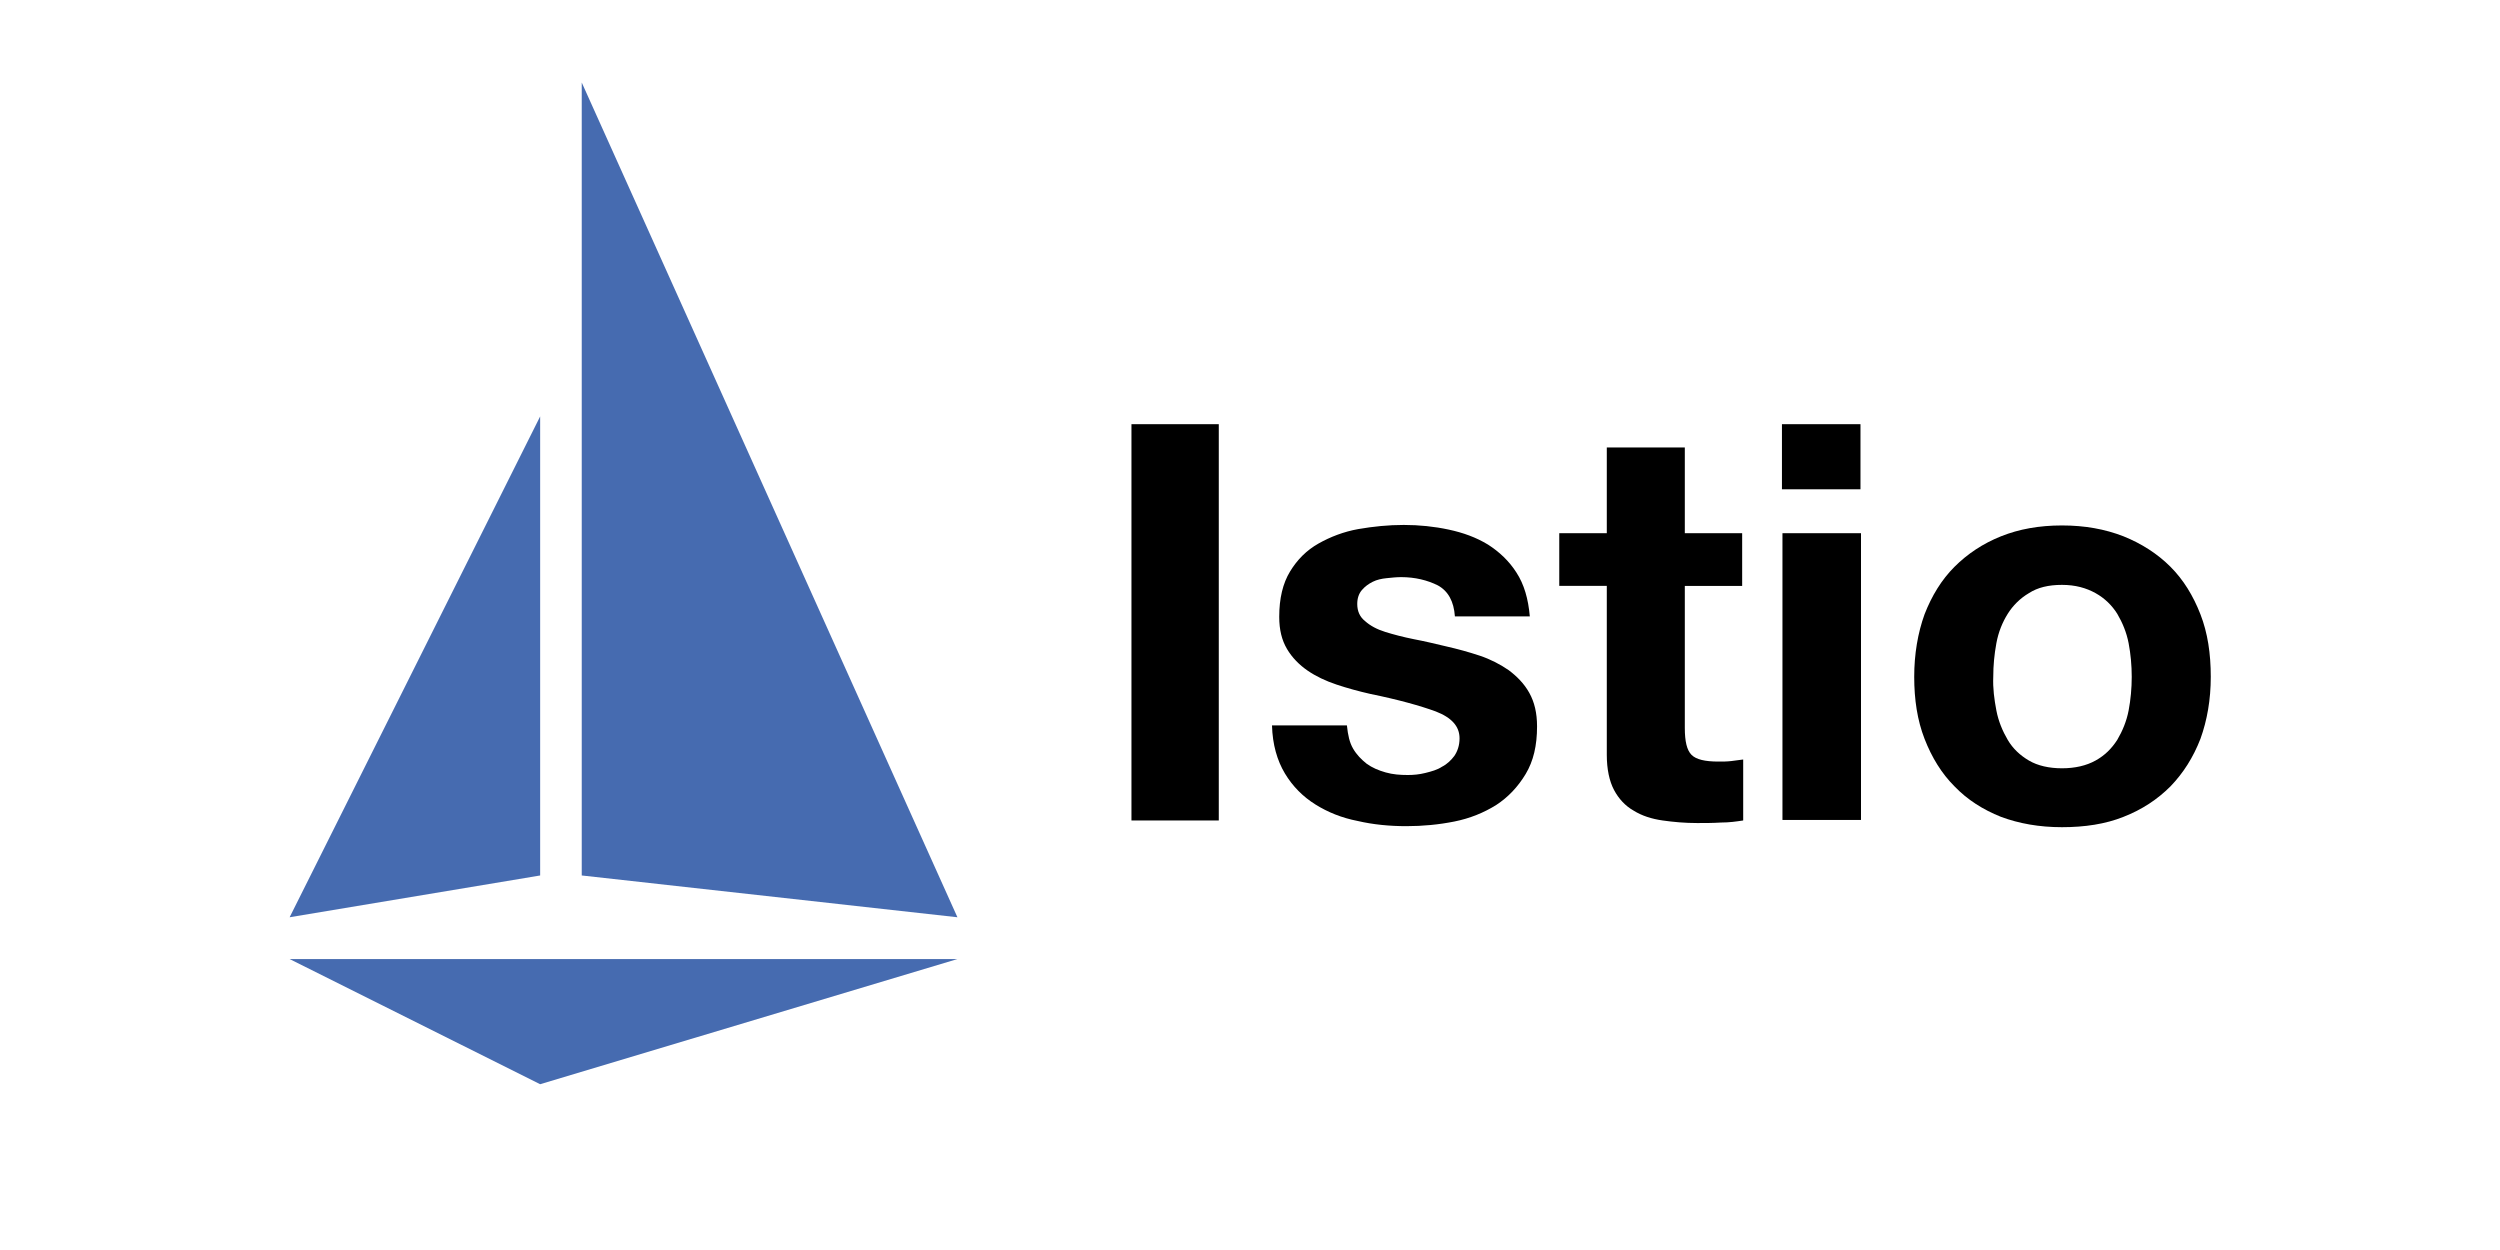
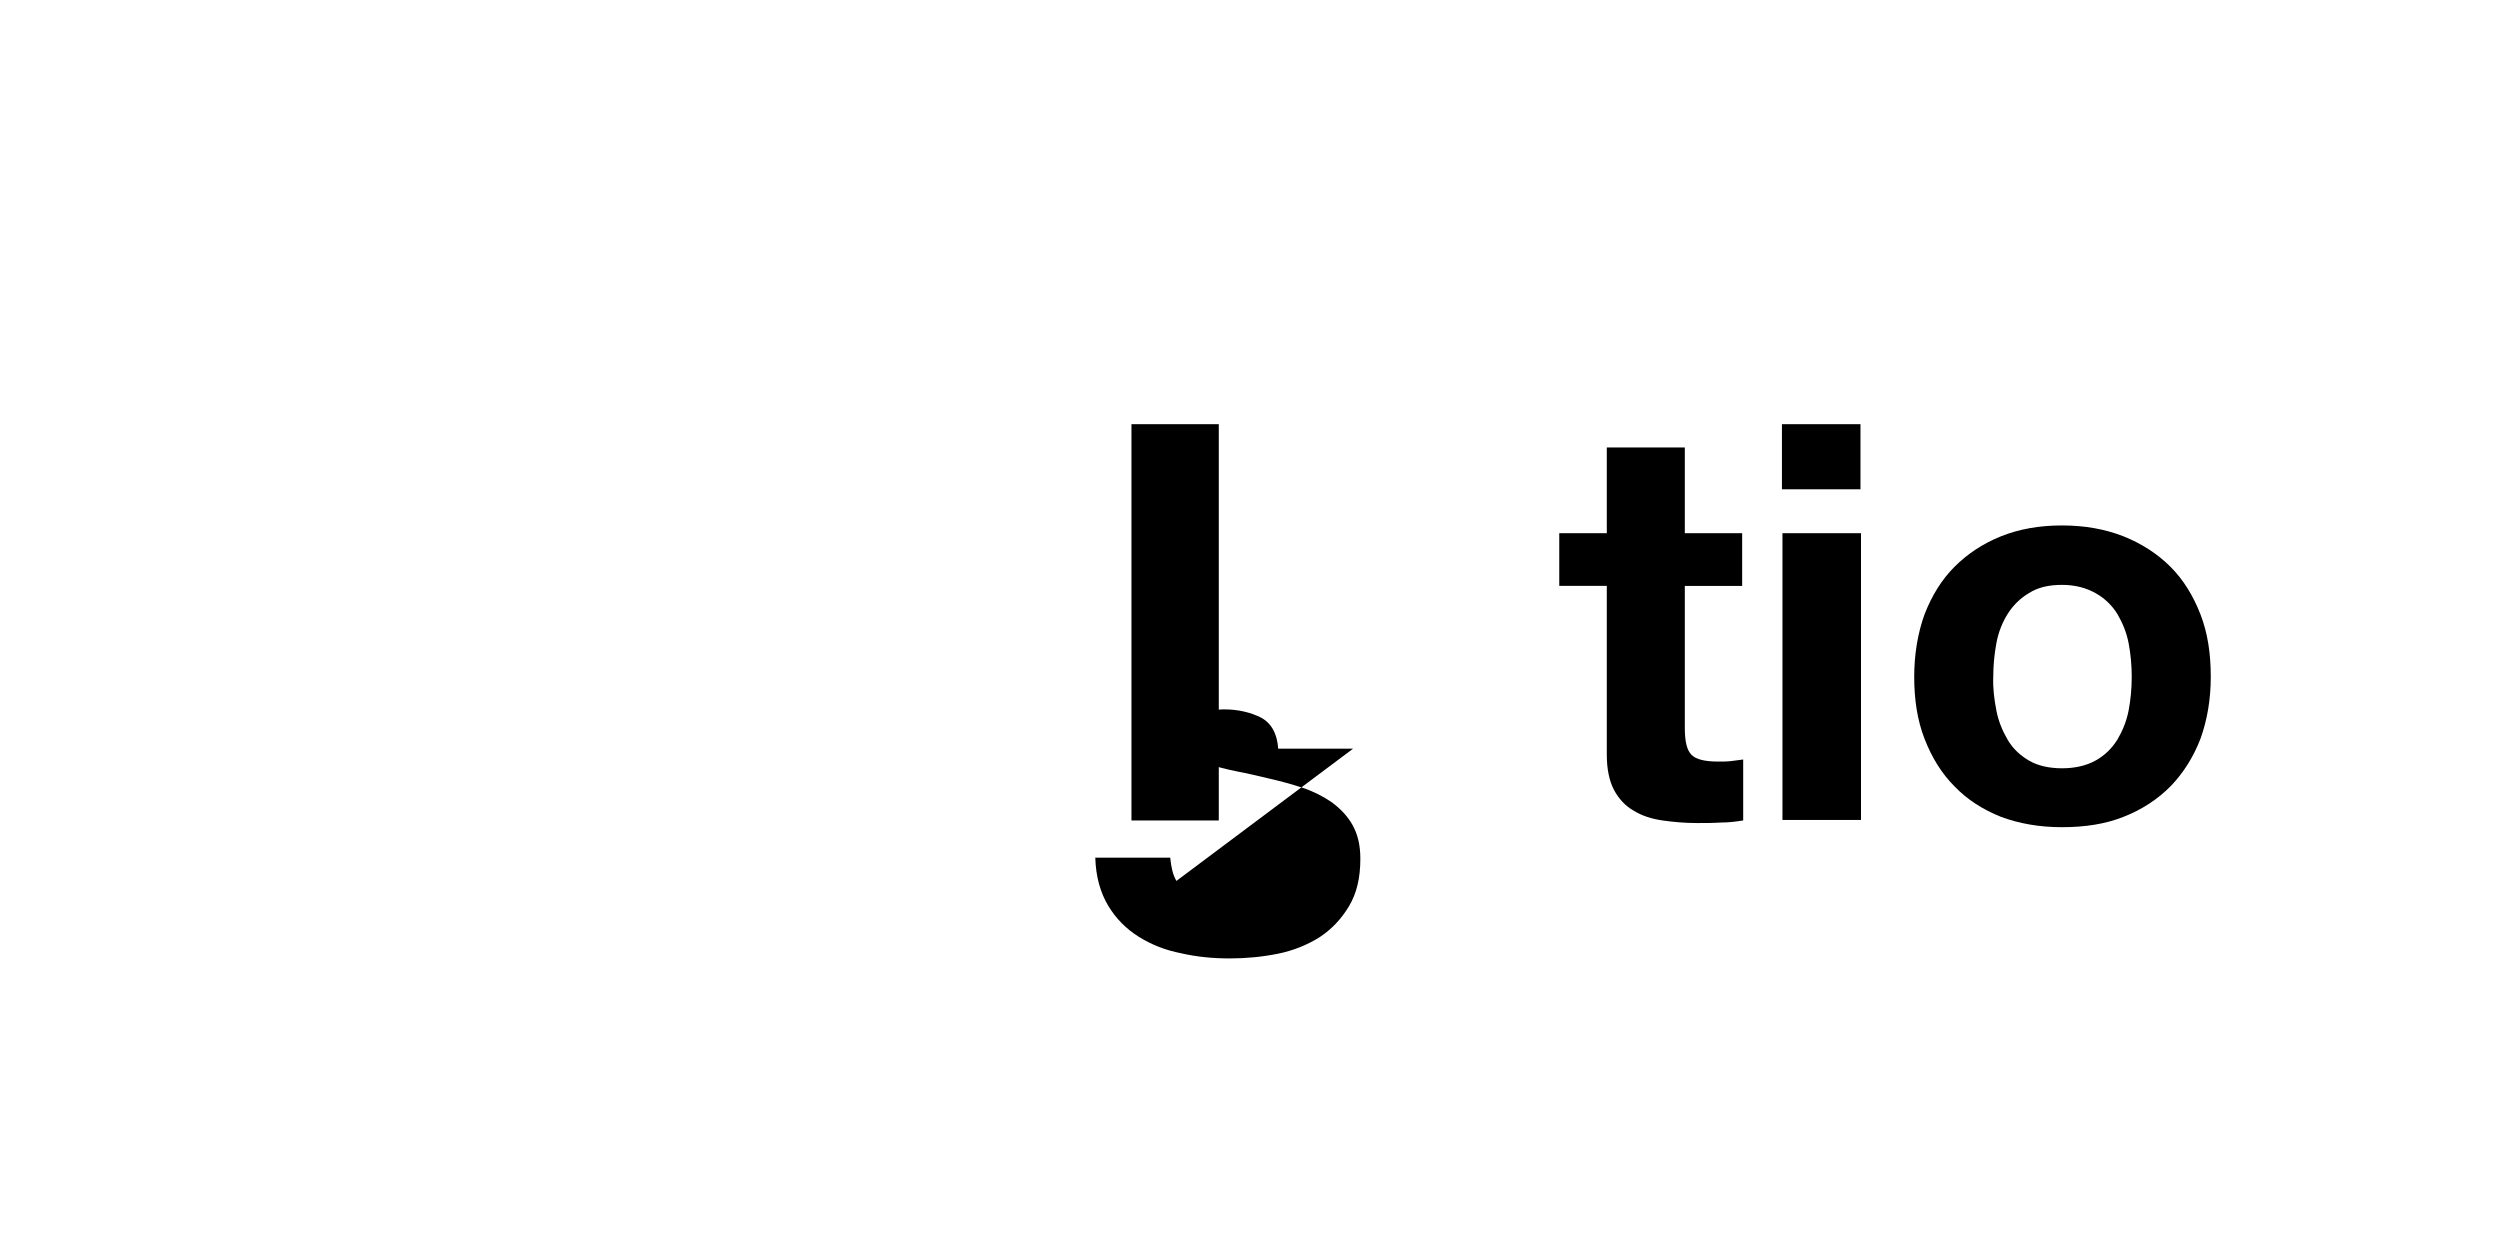
<svg xmlns="http://www.w3.org/2000/svg" xmlns:ns1="http://sodipodi.sourceforge.net/DTD/sodipodi-0.dtd" xmlns:ns2="http://www.inkscape.org/namespaces/inkscape" version="1.1" id="Layer_1" x="0px" y="0px" viewBox="0 0 120 60" xml:space="preserve" ns1:docname="istioio-ar21.svg" width="120" height="60" ns2:version="0.92.3 (2405546, 2018-03-11)">
  <defs id="defs30" />
  <ns1:namedview pagecolor="#ffffff" bordercolor="#666666" borderopacity="1" objecttolerance="10" gridtolerance="10" guidetolerance="10" ns2:pageopacity="0" ns2:pageshadow="2" ns2:window-width="1920" ns2:window-height="1001" id="namedview28" showgrid="false" ns2:zoom="4.5331667" ns2:cx="-3.6543091" ns2:cy="27.857848" ns2:window-x="-9" ns2:window-y="-9" ns2:window-maximized="1" ns2:current-layer="Layer_1" />
  <style type="text/css" id="style2">
	.st0{fill:#466BB0;}
</style>
  <g id="g885" transform="translate(-1)">
    <g transform="matrix(0.296,0,0,0.296,31.669,74.524)" id="g874">
      <g id="g13" transform="matrix(0.344,0,0,0.344,-60.532,-240.797)">
        <g id="hull">
-           <polygon class="st0" points="129.4,479.2 11.3,420.2 326.1,420.2 " id="polygon4" style="fill:#466bb0" />
-         </g>
+           </g>
        <g id="mainsail">
-           <polygon class="st0" points="129.4,164.4 11.3,400.5 129.4,380.8 " id="polygon7" style="fill:#466bb0" />
-         </g>
+           </g>
        <g id="headsail">
-           <polygon class="st0" points="149,7 149,380.8 326.1,400.5 " id="polygon10" style="fill:#466bb0" />
-         </g>
+           </g>
      </g>
    </g>
    <g transform="matrix(0.248,0,0,0.248,38.967,-104.631)" id="g25">
      <path ns2:connector-curvature="0" id="path15" d="m 82.8,504 v 76.7 H 65.9 V 504 Z" />
-       <path ns2:connector-curvature="0" id="path17" d="m 108.8,566.8 c 0.7,1.2 1.6,2.1 2.6,2.9 1.1,0.8 2.3,1.3 3.7,1.7 1.4,0.4 2.8,0.5 4.3,0.5 1.1,0 2.2,-0.1 3.4,-0.4 1.2,-0.3 2.3,-0.6 3.2,-1.2 1,-0.5 1.8,-1.3 2.4,-2.1 0.6,-0.9 1,-2 1,-3.4 0,-2.3 -1.5,-4 -4.6,-5.2 -3,-1.1 -7.3,-2.3 -12.7,-3.4 -2.2,-0.5 -4.4,-1.1 -6.5,-1.8 -2.1,-0.7 -4,-1.6 -5.6,-2.7 -1.6,-1.1 -3,-2.5 -4,-4.2 -1,-1.7 -1.5,-3.7 -1.5,-6.2 0,-3.6 0.7,-6.5 2.1,-8.8 1.4,-2.3 3.2,-4.1 5.5,-5.4 2.3,-1.3 4.9,-2.3 7.7,-2.8 2.9,-0.5 5.8,-0.8 8.8,-0.8 3,0 5.9,0.3 8.7,0.9 2.8,0.6 5.3,1.5 7.6,2.9 2.2,1.4 4.1,3.2 5.5,5.4 1.5,2.3 2.3,5.1 2.6,8.5 h -14.5 c -0.2,-2.9 -1.3,-4.9 -3.3,-6 -2,-1 -4.4,-1.6 -7.1,-1.6 -0.9,0 -1.8,0.1 -2.8,0.2 -1,0.1 -1.9,0.3 -2.7,0.7 -0.8,0.4 -1.5,0.9 -2.1,1.6 -0.6,0.7 -0.9,1.6 -0.9,2.7 0,1.4 0.5,2.5 1.5,3.3 1,0.9 2.3,1.6 3.9,2.1 1.6,0.5 3.5,1 5.5,1.4 2.1,0.4 4.2,0.9 6.3,1.4 2.2,0.5 4.4,1.1 6.5,1.8 2.1,0.7 4,1.7 5.6,2.8 1.6,1.2 3,2.6 4,4.4 1,1.8 1.5,3.9 1.5,6.5 0,3.7 -0.7,6.7 -2.2,9.2 -1.5,2.5 -3.4,4.5 -5.7,6 -2.4,1.5 -5.1,2.6 -8.1,3.2 -3,0.6 -6.1,0.9 -9.3,0.9 -3.2,0 -6.4,-0.3 -9.4,-1 -3.1,-0.6 -5.8,-1.7 -8.2,-3.2 -2.4,-1.5 -4.4,-3.5 -5.9,-6 -1.5,-2.5 -2.4,-5.6 -2.5,-9.3 h 14.5 c 0.2,1.9 0.5,3.3 1.2,4.5 z" />
+       <path ns2:connector-curvature="0" id="path17" d="m 108.8,566.8 h -14.5 c -0.2,-2.9 -1.3,-4.9 -3.3,-6 -2,-1 -4.4,-1.6 -7.1,-1.6 -0.9,0 -1.8,0.1 -2.8,0.2 -1,0.1 -1.9,0.3 -2.7,0.7 -0.8,0.4 -1.5,0.9 -2.1,1.6 -0.6,0.7 -0.9,1.6 -0.9,2.7 0,1.4 0.5,2.5 1.5,3.3 1,0.9 2.3,1.6 3.9,2.1 1.6,0.5 3.5,1 5.5,1.4 2.1,0.4 4.2,0.9 6.3,1.4 2.2,0.5 4.4,1.1 6.5,1.8 2.1,0.7 4,1.7 5.6,2.8 1.6,1.2 3,2.6 4,4.4 1,1.8 1.5,3.9 1.5,6.5 0,3.7 -0.7,6.7 -2.2,9.2 -1.5,2.5 -3.4,4.5 -5.7,6 -2.4,1.5 -5.1,2.6 -8.1,3.2 -3,0.6 -6.1,0.9 -9.3,0.9 -3.2,0 -6.4,-0.3 -9.4,-1 -3.1,-0.6 -5.8,-1.7 -8.2,-3.2 -2.4,-1.5 -4.4,-3.5 -5.9,-6 -1.5,-2.5 -2.4,-5.6 -2.5,-9.3 h 14.5 c 0.2,1.9 0.5,3.3 1.2,4.5 z" />
      <path ns2:connector-curvature="0" id="path19" d="m 184.1,525.1 v 10.2 H 173 v 27.5 c 0,2.6 0.4,4.3 1.3,5.2 0.9,0.9 2.6,1.3 5.2,1.3 0.9,0 1.7,0 2.5,-0.1 0.8,-0.1 1.5,-0.2 2.3,-0.3 v 11.8 c -1.3,0.2 -2.7,0.4 -4.3,0.4 -1.6,0.1 -3.1,0.1 -4.6,0.1 -2.4,0 -4.6,-0.2 -6.7,-0.5 -2.1,-0.3 -4,-0.9 -5.6,-1.9 -1.6,-0.9 -2.9,-2.3 -3.8,-4 -0.9,-1.7 -1.4,-4 -1.4,-6.8 v -32.7 h -9.2 v -10.2 h 9.2 V 508.5 H 173 v 16.6 z" />
      <path ns2:connector-curvature="0" id="path21" d="M 191.8,516.5 V 504 H 207 v 12.6 h -15.2 z m 15.3,8.6 v 55.5 h -15.2 v -55.5 z" />
      <path ns2:connector-curvature="0" id="path23" d="m 219.4,540.8 c 1.4,-3.6 3.3,-6.7 5.8,-9.2 2.5,-2.5 5.5,-4.5 9,-5.9 3.5,-1.4 7.4,-2.1 11.8,-2.1 4.4,0 8.3,0.7 11.9,2.1 3.5,1.4 6.6,3.4 9.1,5.9 2.5,2.5 4.4,5.6 5.8,9.2 1.4,3.6 2,7.6 2,12.1 0,4.4 -0.7,8.4 -2,12 -1.4,3.6 -3.3,6.6 -5.8,9.2 -2.5,2.5 -5.5,4.5 -9.1,5.9 -3.5,1.4 -7.5,2 -11.9,2 -4.4,0 -8.3,-0.7 -11.8,-2 -3.5,-1.4 -6.5,-3.3 -9,-5.9 -2.5,-2.5 -4.4,-5.6 -5.8,-9.2 -1.4,-3.6 -2,-7.6 -2,-12 0,-4.4 0.7,-8.5 2,-12.1 z m 13.9,18.6 c 0.4,2.1 1.2,4 2.2,5.7 1,1.7 2.4,3 4.1,4 1.7,1 3.9,1.5 6.4,1.5 2.5,0 4.7,-0.5 6.5,-1.5 1.8,-1 3.1,-2.3 4.2,-4 1,-1.7 1.8,-3.6 2.2,-5.7 0.4,-2.1 0.6,-4.3 0.6,-6.5 0,-2.2 -0.2,-4.4 -0.6,-6.5 -0.4,-2.1 -1.2,-4 -2.2,-5.7 -1,-1.6 -2.4,-3 -4.2,-4 -1.8,-1 -3.9,-1.6 -6.5,-1.6 -2.6,0 -4.7,0.5 -6.4,1.6 -1.7,1 -3.1,2.4 -4.1,4 -1,1.6 -1.8,3.5 -2.2,5.7 -0.4,2.2 -0.6,4.3 -0.6,6.5 -0.1,2.2 0.2,4.4 0.6,6.5 z" />
    </g>
  </g>
</svg>